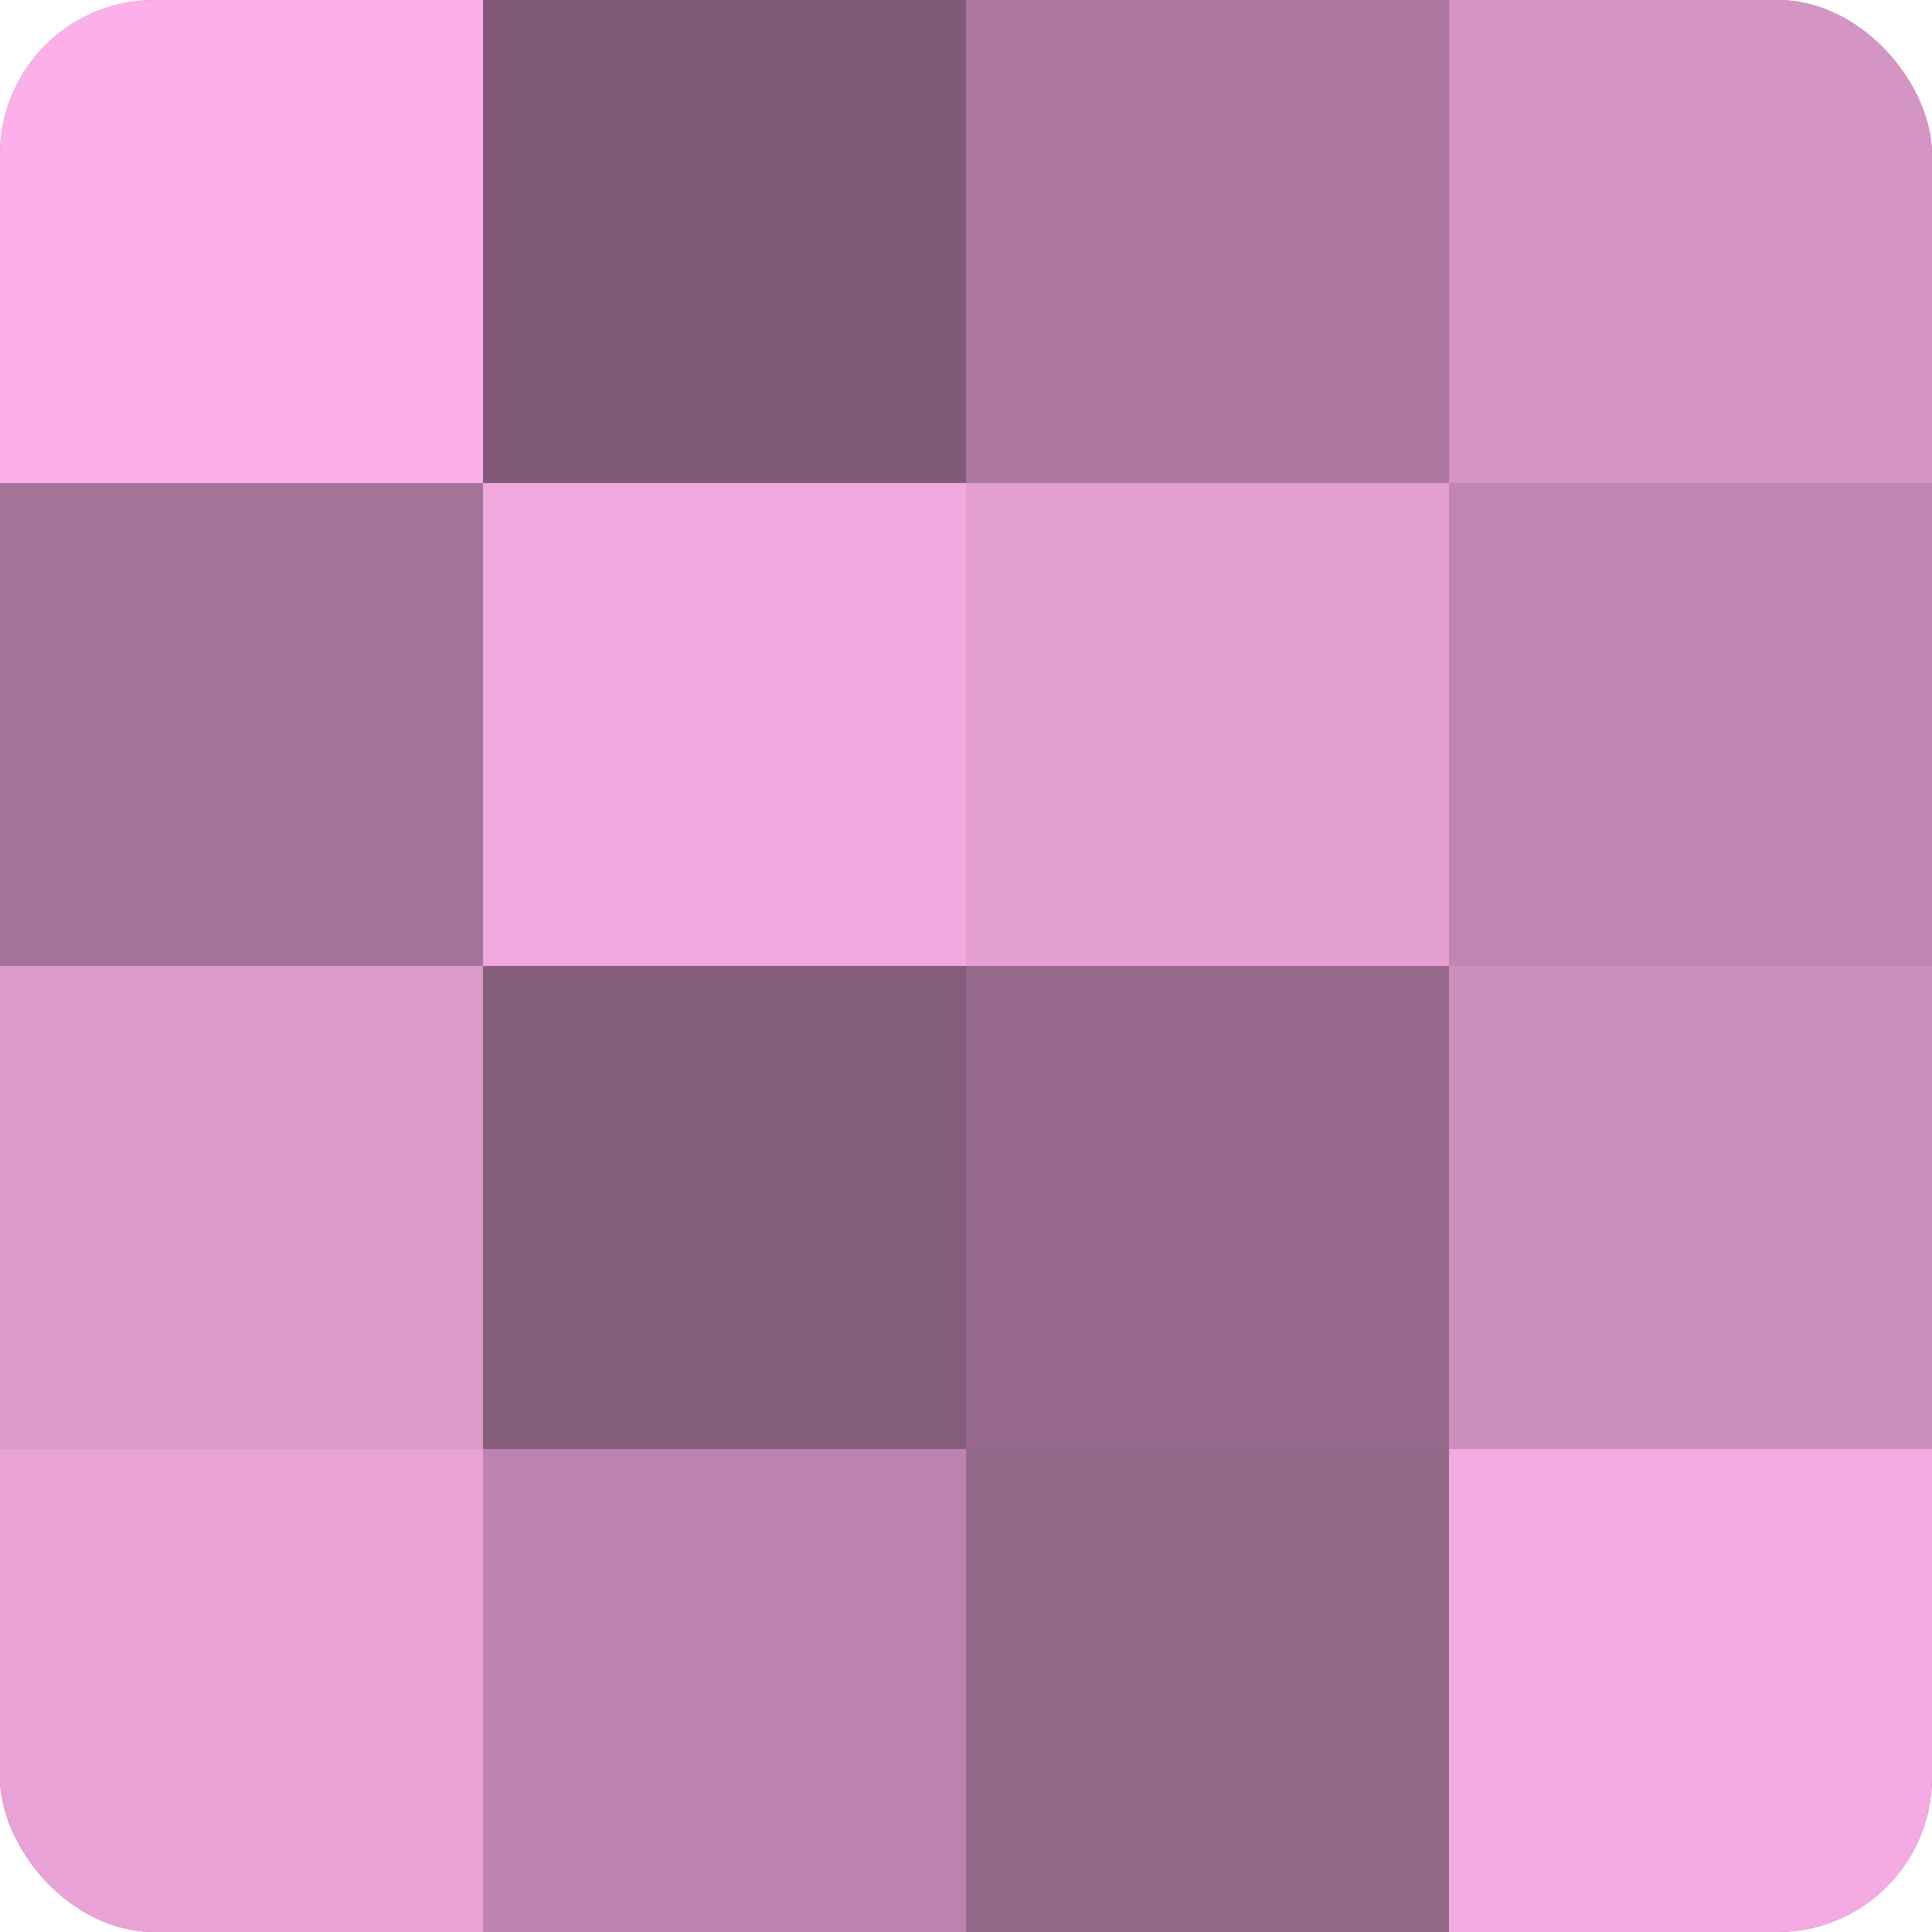
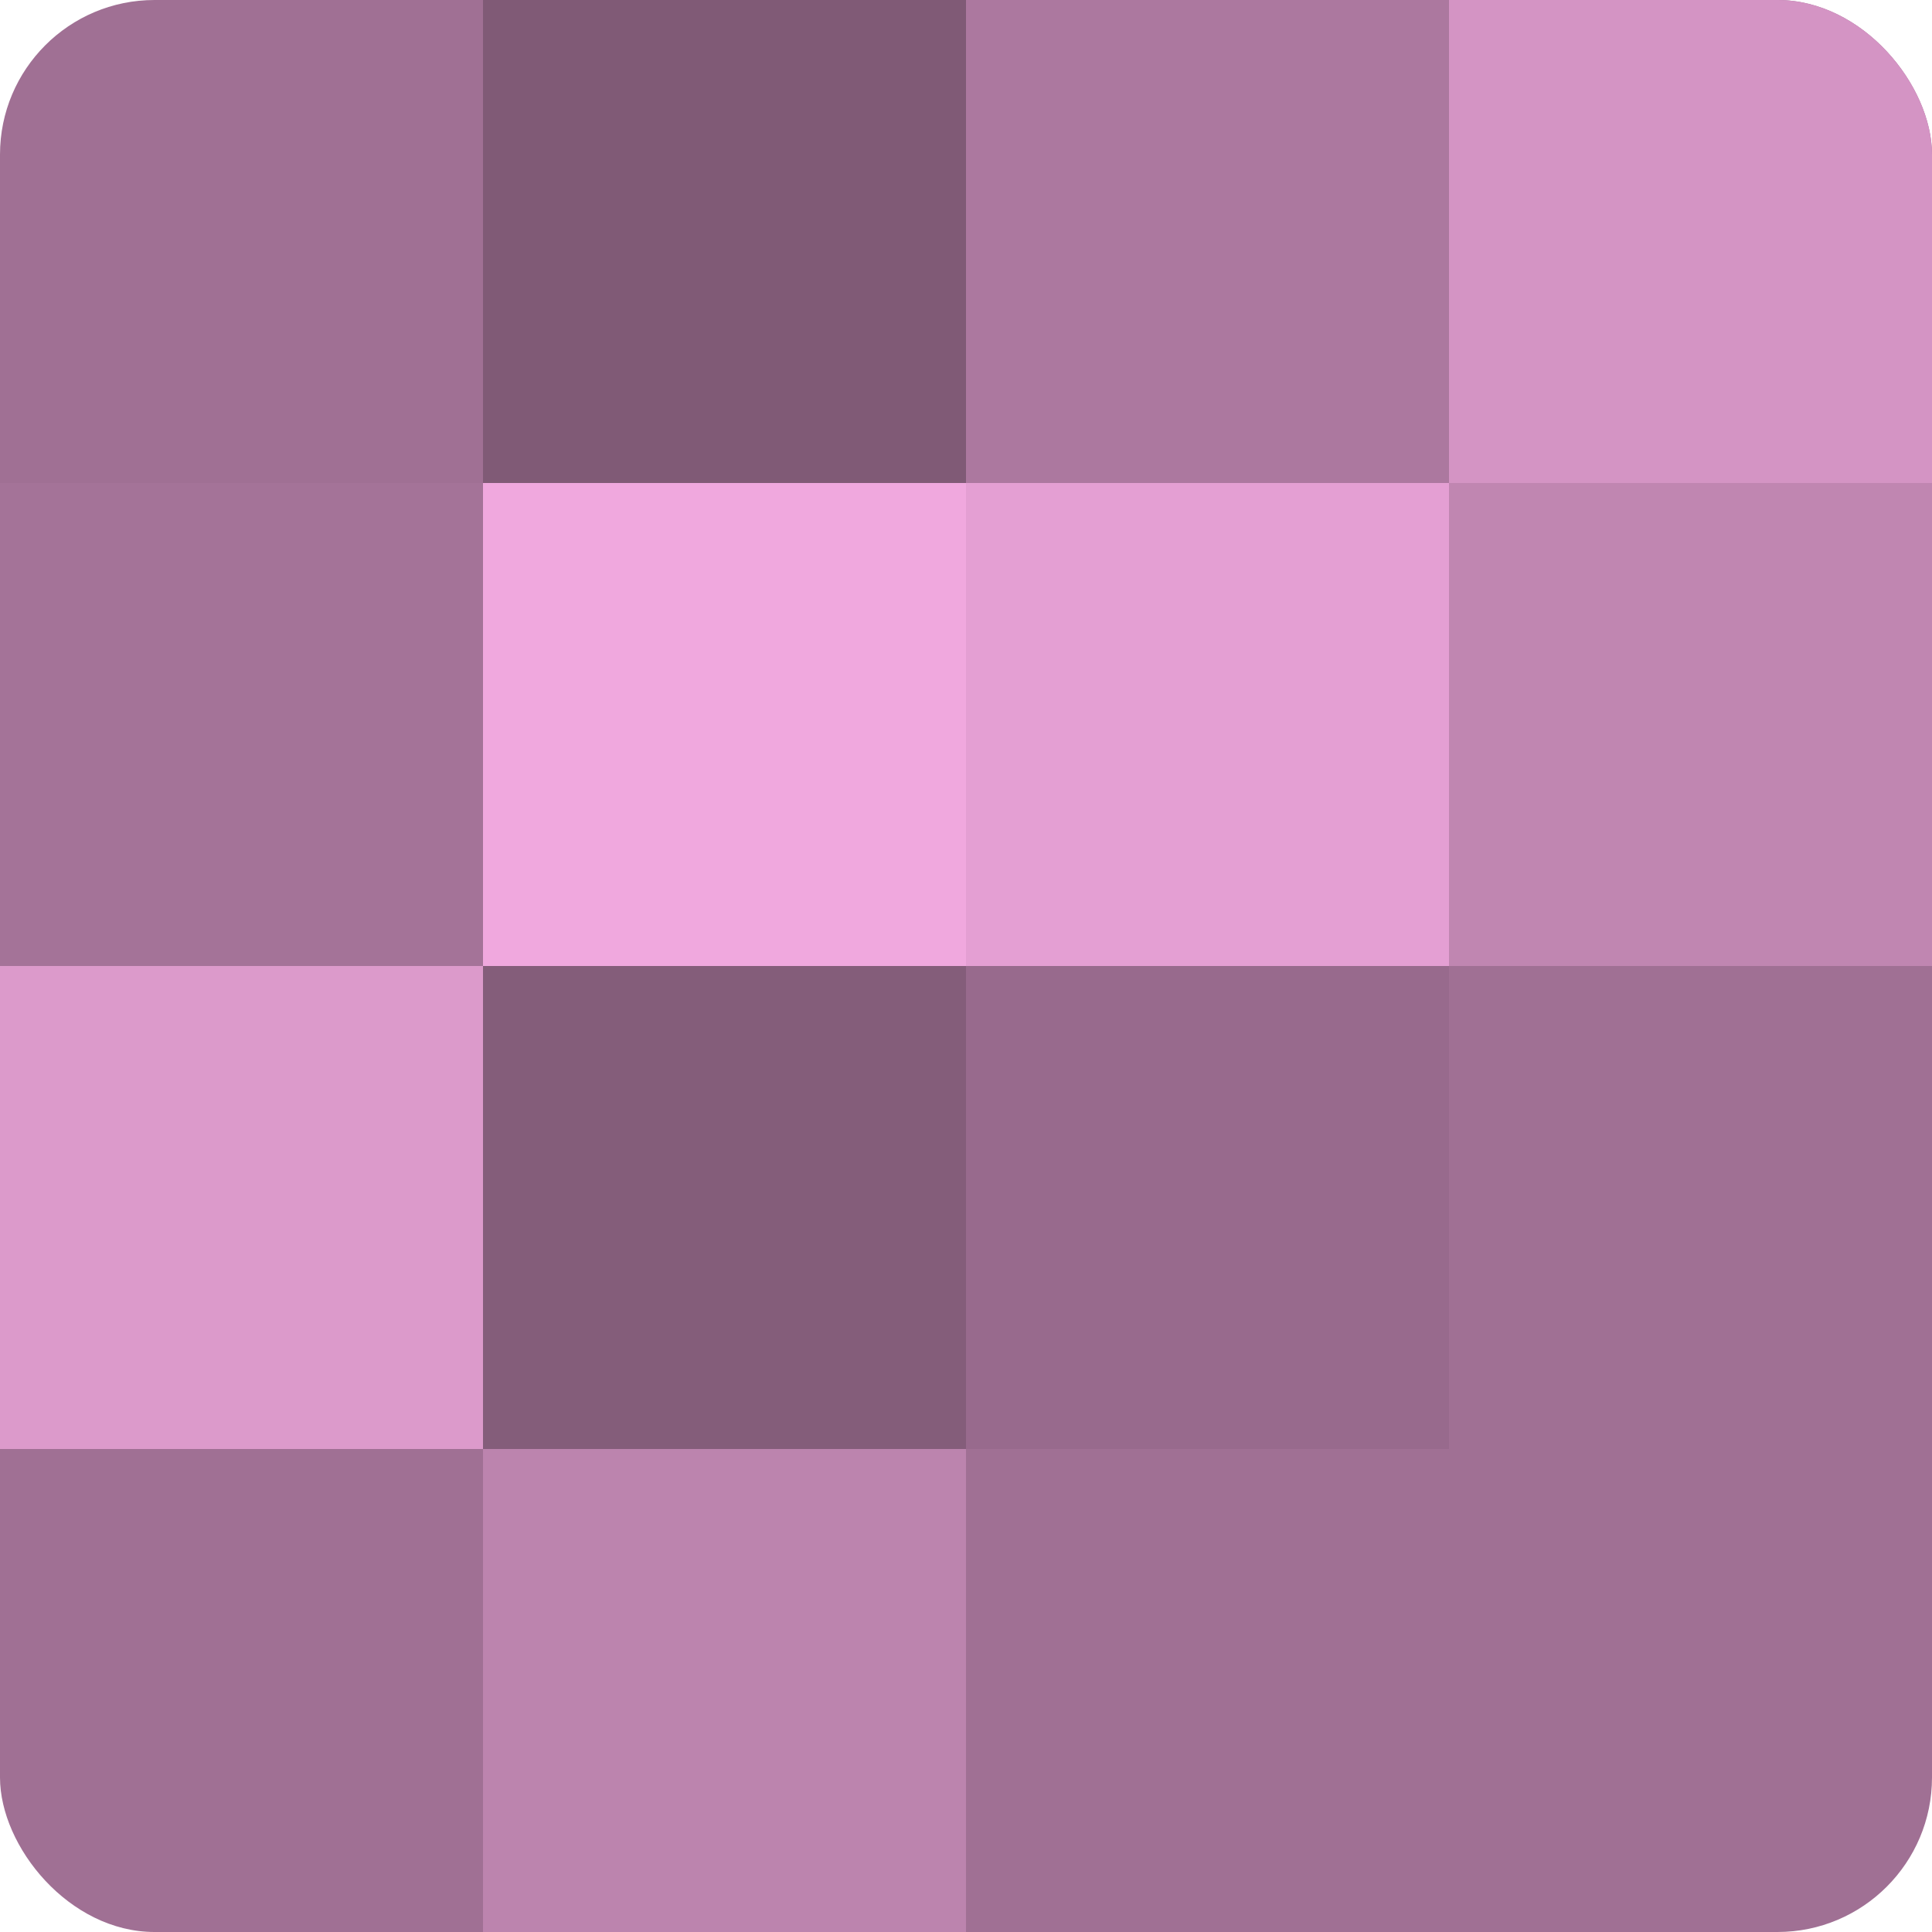
<svg xmlns="http://www.w3.org/2000/svg" width="80" height="80" viewBox="0 0 100 100" preserveAspectRatio="xMidYMid meet">
  <defs>
    <clipPath id="c" width="100" height="100">
      <rect width="100" height="100" rx="8" ry="8" />
    </clipPath>
  </defs>
  <g clip-path="url(#c)">
    <rect width="100" height="100" fill="#a07094" />
-     <rect width="25" height="25" fill="#fcb0e9" />
    <rect y="25" width="25" height="25" fill="#a47398" />
    <rect y="50" width="25" height="25" fill="#dc9acb" />
-     <rect y="75" width="25" height="25" fill="#e8a2d6" />
    <rect x="25" width="25" height="25" fill="#805a76" />
    <rect x="25" y="25" width="25" height="25" fill="#f0a8de" />
    <rect x="25" y="50" width="25" height="25" fill="#845d7a" />
    <rect x="25" y="75" width="25" height="25" fill="#bc84ae" />
    <rect x="50" width="25" height="25" fill="#ac789f" />
    <rect x="50" y="25" width="25" height="25" fill="#e49fd3" />
    <rect x="50" y="50" width="25" height="25" fill="#986a8d" />
-     <rect x="50" y="75" width="25" height="25" fill="#946889" />
    <rect x="75" width="25" height="25" fill="#d494c4" />
    <rect x="75" y="25" width="25" height="25" fill="#c086b1" />
-     <rect x="75" y="50" width="25" height="25" fill="#cc8fbc" />
-     <rect x="75" y="75" width="25" height="25" fill="#f4abe1" />
  </g>
</svg>